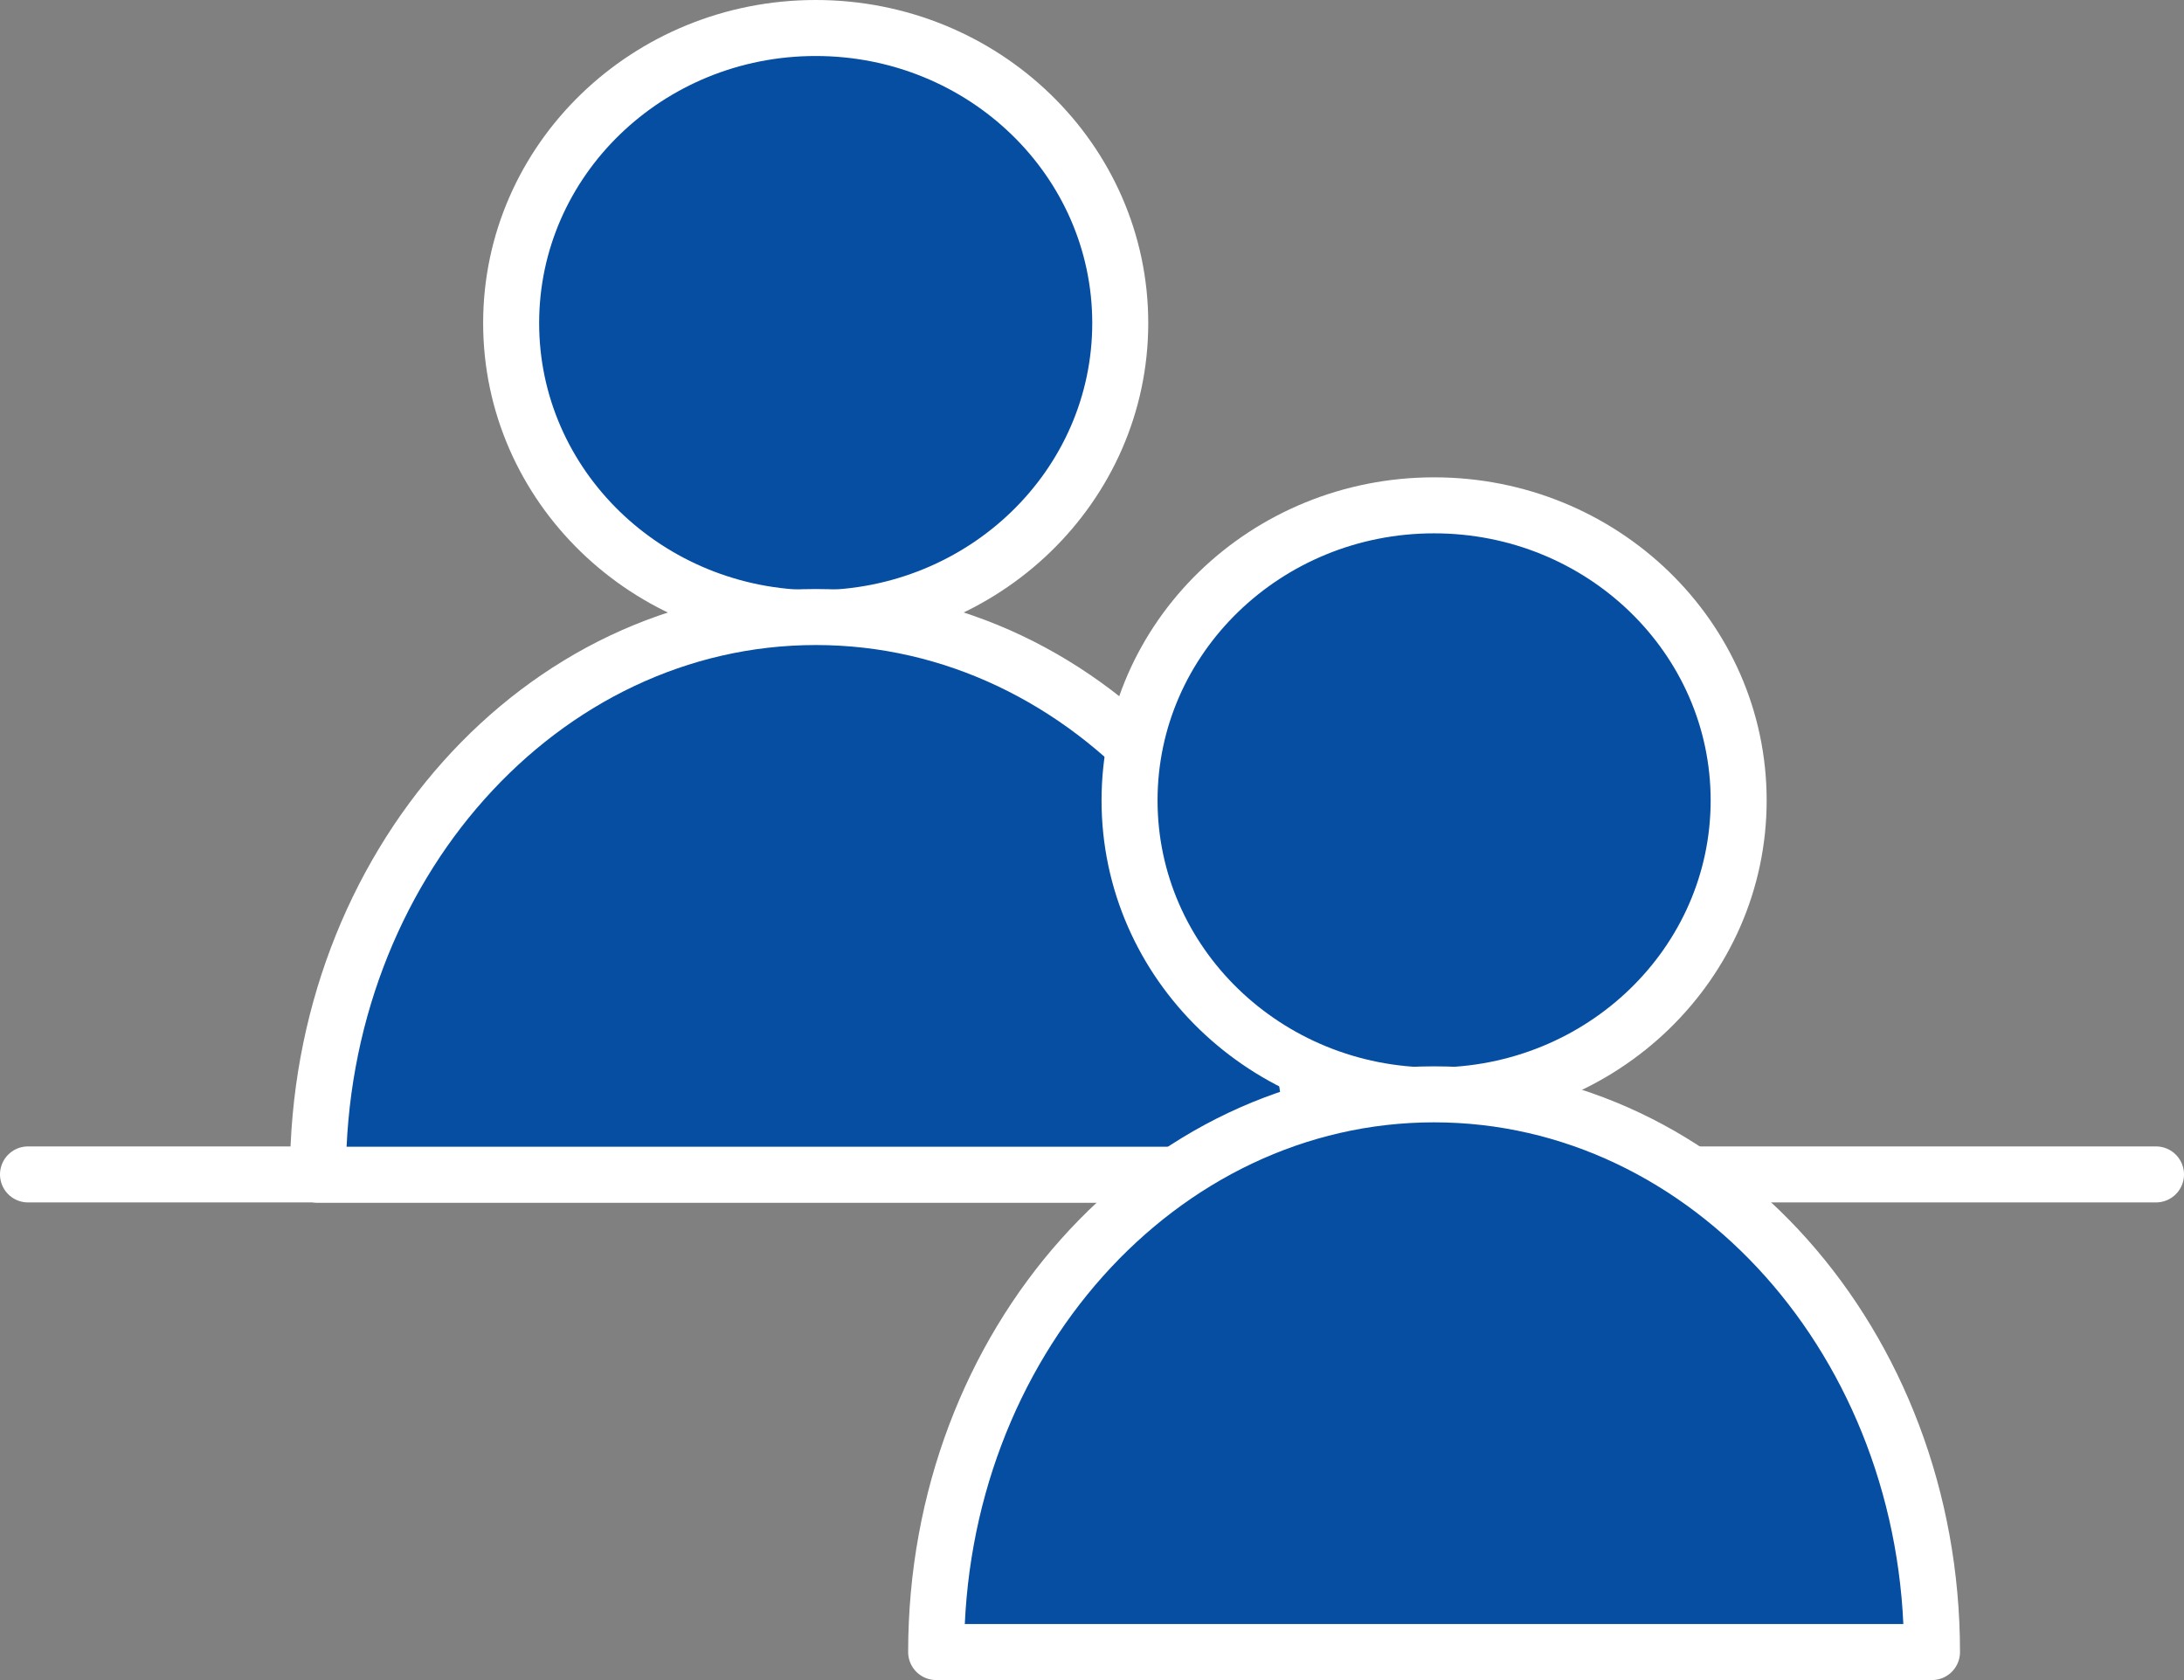
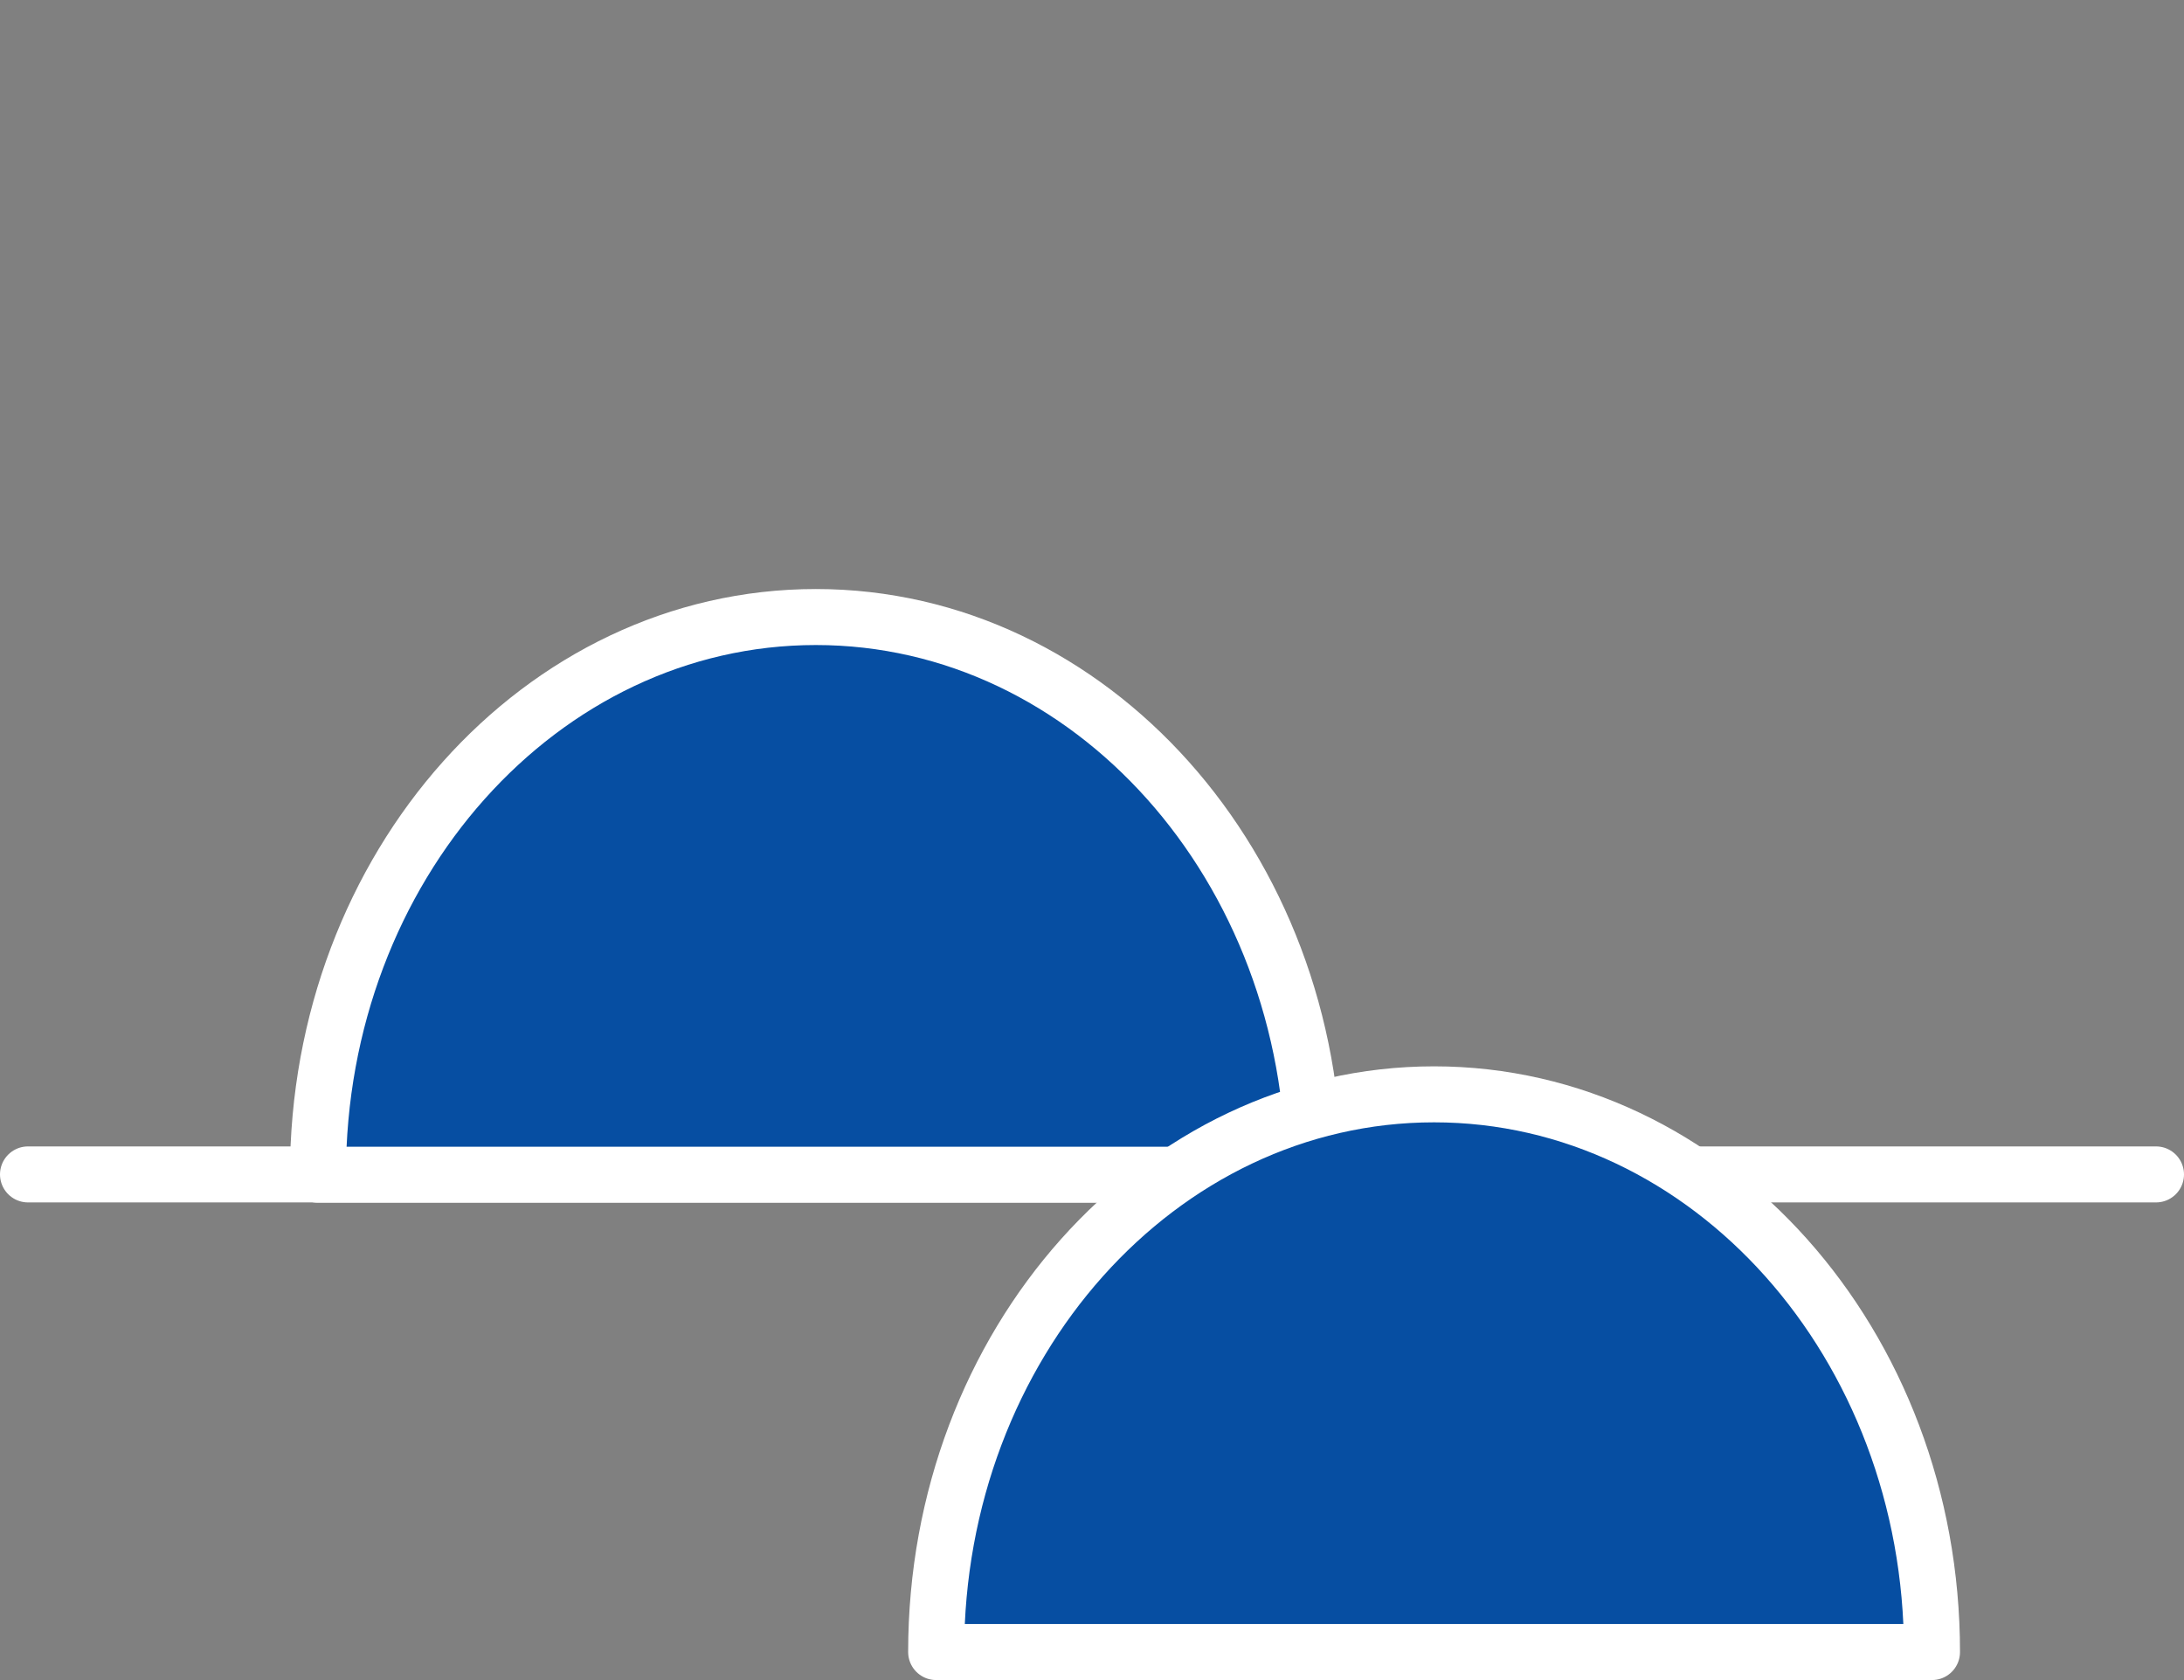
<svg xmlns="http://www.w3.org/2000/svg" width="78" height="60" viewBox="0 0 78 60">
  <rect x="0" y="0" width="78" height="60" fill="#808080" stroke="none" />
  <g id="icon03" transform="translate(-1130.5 -5132.367)">
    <line id="線_18610" data-name="線 18610" x2="76" transform="translate(1131.5 5174.309)" fill="none" stroke="#fff" stroke-linecap="round" stroke-width="2" />
-     <ellipse id="楕円形_811" data-name="楕円形 811" cx="10.877" cy="10.538" rx="10.877" ry="10.538" transform="translate(1148.755 5133.367)" fill="#064ea2" stroke="#fff" stroke-linecap="round" stroke-linejoin="round" stroke-miterlimit="10" stroke-width="2" />
    <path id="パス_481636" data-name="パス 481636" d="M35.518,87.137c0-11,7.962-19.917,17.783-19.917s17.783,8.917,17.783,19.917Z" transform="translate(1106.337 5087.183)" fill="#064ea2" stroke="#fff" stroke-linecap="round" stroke-linejoin="round" stroke-miterlimit="10" stroke-width="2" />
-     <ellipse id="楕円形_812" data-name="楕円形 812" cx="10.877" cy="10.538" rx="10.877" ry="10.538" transform="translate(1170.841 5150.414)" fill="#064ea2" stroke="#fff" stroke-miterlimit="10" stroke-width="2" />
    <path id="パス_481638" data-name="パス 481638" d="M102.945,140.8c0-11,7.962-19.917,17.783-19.917s17.783,8.917,17.783,19.917Z" transform="translate(1060.989 5050.566)" fill="#064ea2" stroke="#fff" stroke-linecap="round" stroke-linejoin="round" stroke-miterlimit="10" stroke-width="2" />
  </g>
</svg>